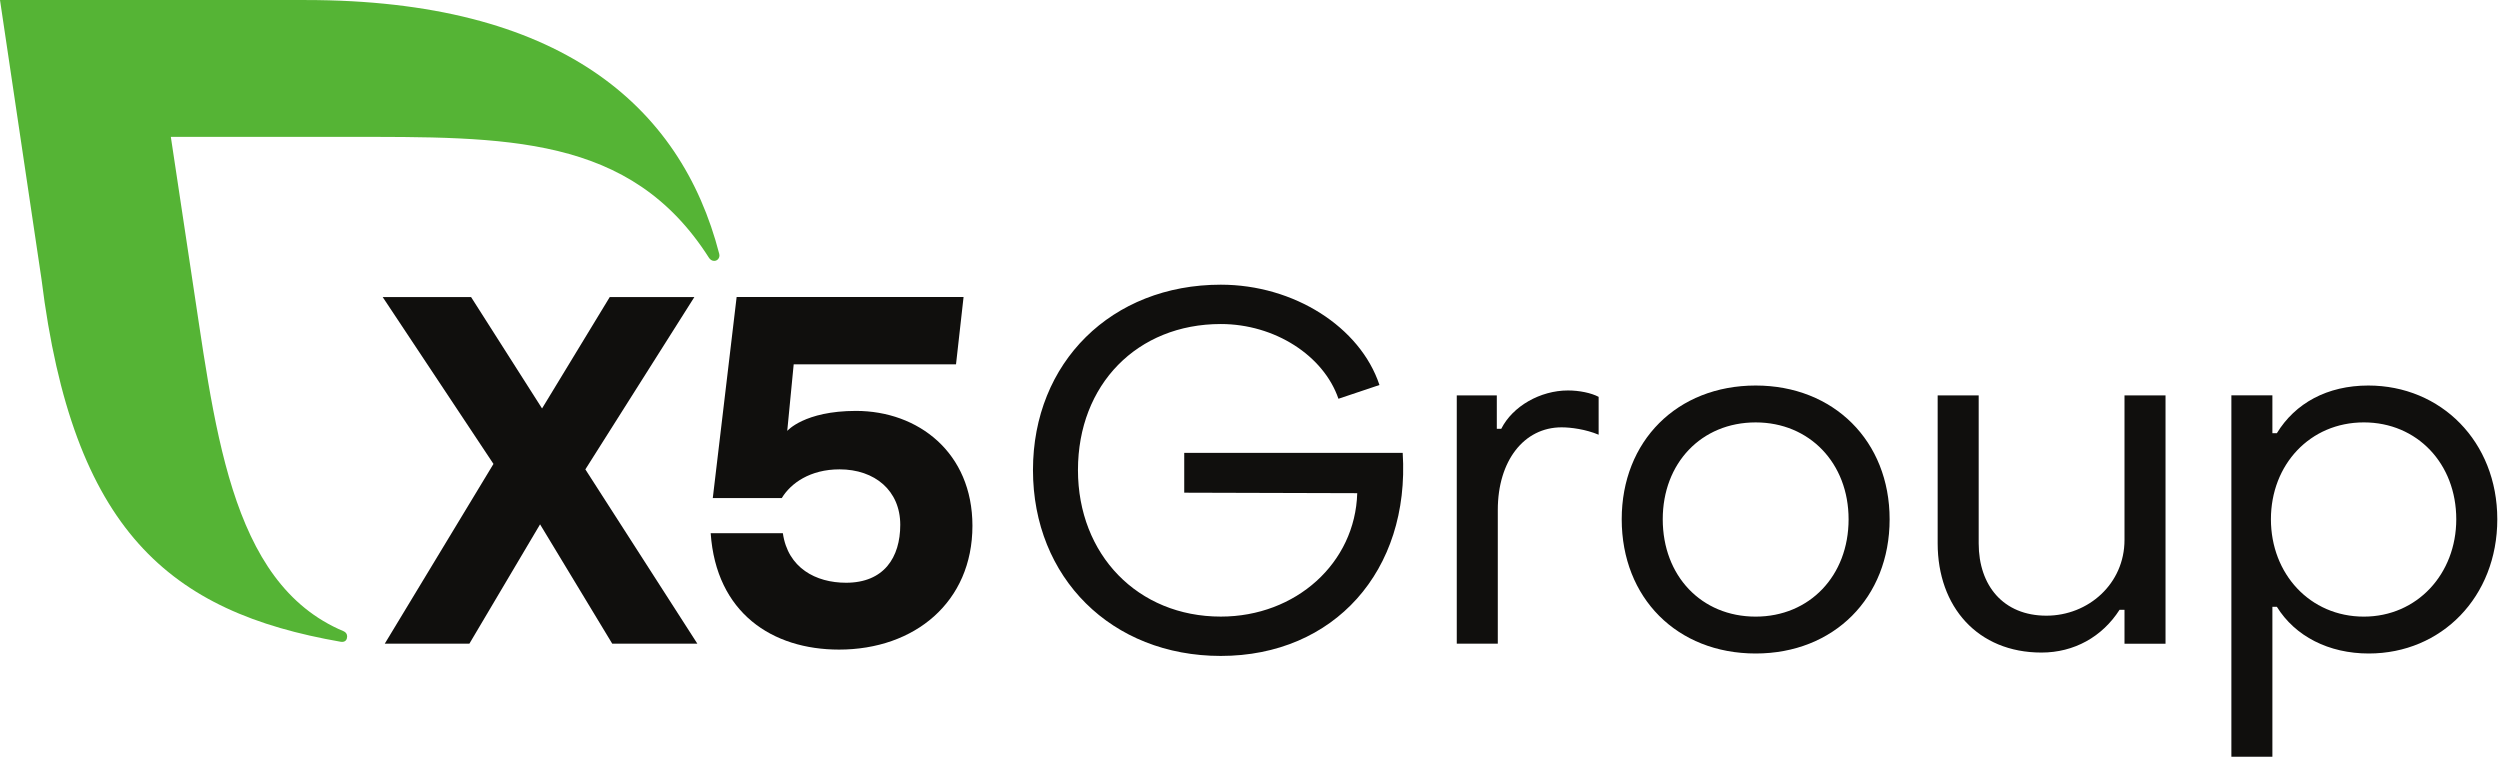
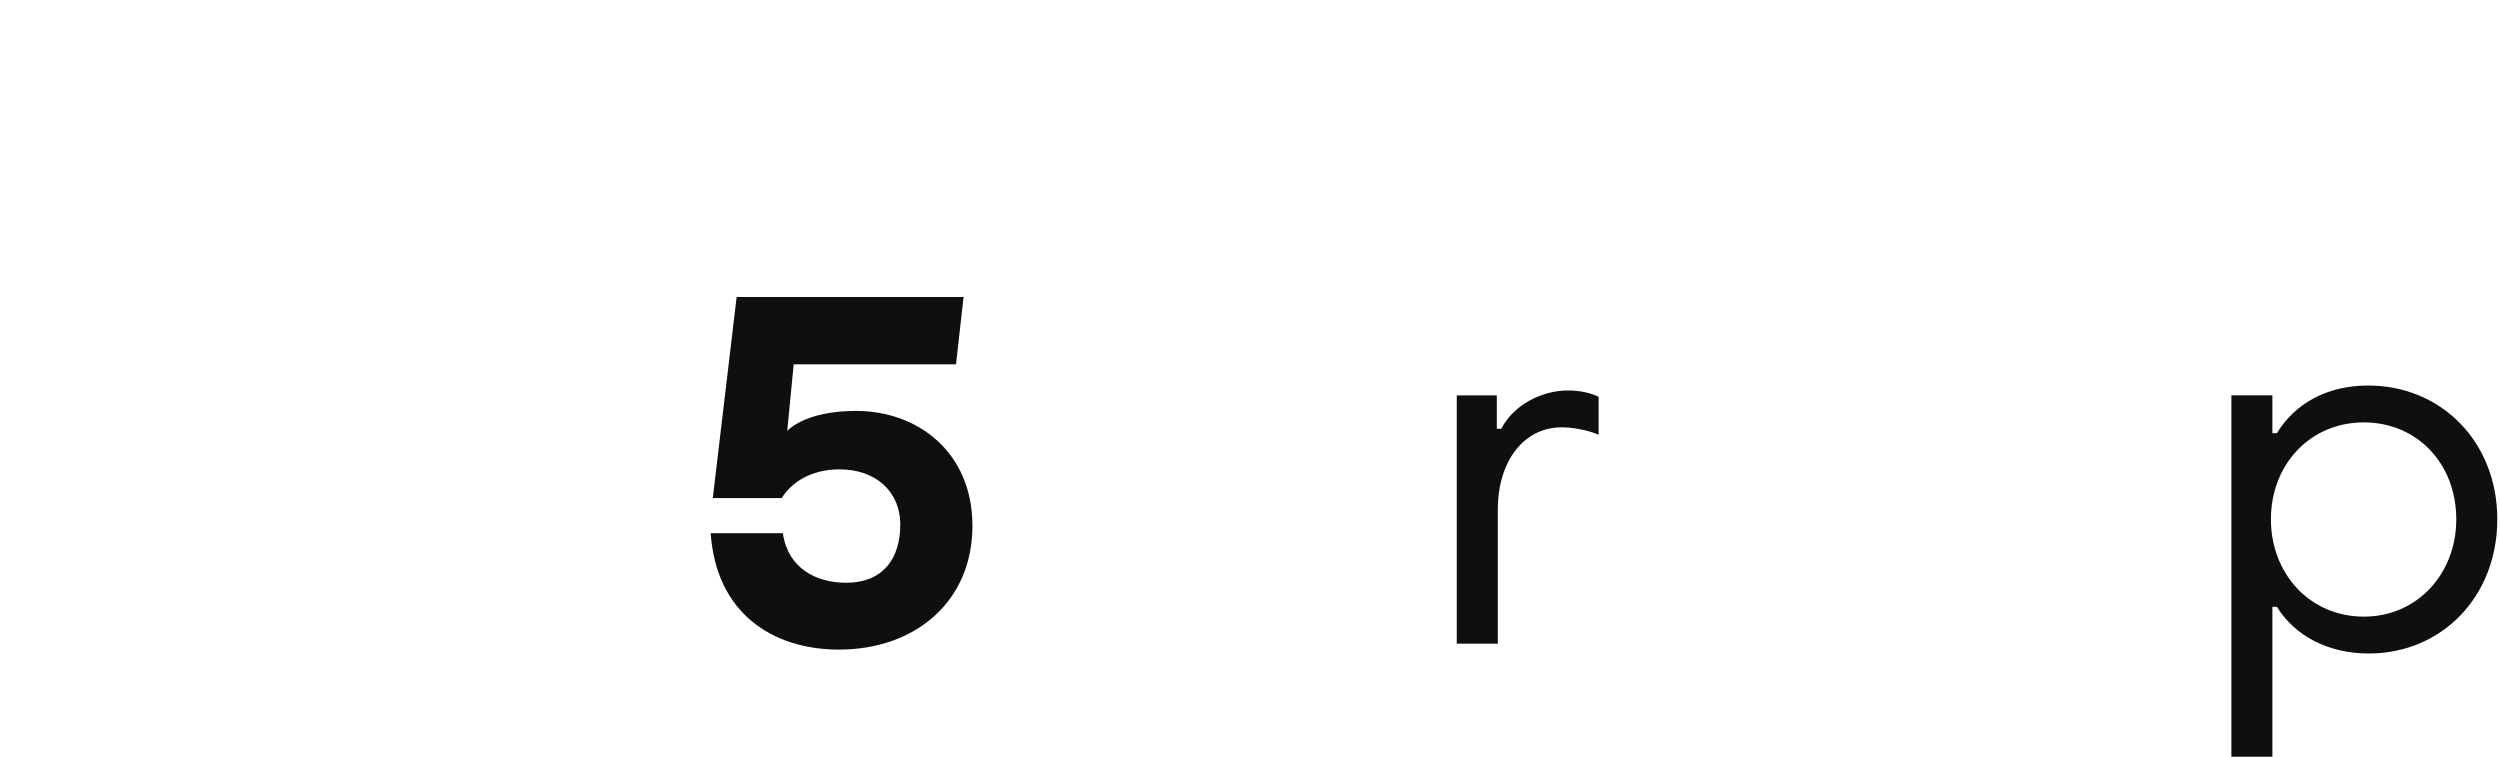
<svg xmlns="http://www.w3.org/2000/svg" width="185" height="56" viewBox="0 0 185 56" fill="none">
  <g id="g10">
    <g id="g12">
-       <path id="path14" d="M45.306 47.633L39.965 38.801L34.734 47.633H28.472L36.517 34.331L28.318 21.981H34.859L40.112 30.226L45.122 21.981H51.384L43.317 34.734L51.605 47.633H45.306Z" fill="#100F0D" />
      <path id="path16" d="M71.96 38.909C71.96 44.553 67.687 48.07 62.088 48.07C57.152 48.07 52.996 45.359 52.591 39.459H57.932C58.3 42.024 60.363 43.123 62.611 43.123C65.41 43.123 66.619 41.254 66.619 38.836C66.619 36.307 64.74 34.732 62.125 34.732C59.952 34.732 58.515 35.758 57.852 36.857H52.746L54.511 21.979H71.304L70.745 26.963H58.733L58.256 31.887C58.256 31.887 59.518 30.407 63.341 30.407C67.945 30.407 71.96 33.486 71.96 38.909Z" fill="#100F0D" />
-       <path id="path18" d="M53.224 18.788C50.379 7.754 41.35 0.002 22.617 0.002H0L3.07 20.655C5.38 39.29 12.545 45.286 25.224 47.493C25.283 47.502 25.683 47.559 25.689 47.091C25.691 46.923 25.584 46.778 25.437 46.716C16.867 43.126 15.889 31.355 14.059 19.542L12.642 10.129H25.553C37.458 10.129 46.647 9.942 52.467 19.082C52.554 19.211 52.688 19.306 52.848 19.306C53.073 19.306 53.239 19.124 53.239 18.9C53.239 18.861 53.234 18.823 53.224 18.788Z" fill="#55B435" />
-       <path id="path20" d="M76.44 34.785C76.44 26.816 82.256 21.067 90.339 21.067C95.753 21.067 100.654 24.197 102.08 28.49L99.045 29.509C97.947 26.307 94.326 23.978 90.339 23.978C84.158 23.978 79.769 28.454 79.769 34.785C79.769 41.044 84.195 45.628 90.339 45.628C95.899 45.628 100.288 41.662 100.435 36.495L87.633 36.459V33.511H103.8C104.348 42.244 98.715 48.539 90.339 48.539C82.256 48.539 76.44 42.754 76.44 34.785Z" fill="#100F0D" />
      <path id="path22" d="M107.801 29.258H110.764V31.732H111.093C111.935 30.058 113.983 28.894 116.031 28.894C116.872 28.894 117.75 29.076 118.299 29.367V32.169C117.348 31.768 116.251 31.623 115.556 31.623C112.776 31.623 110.837 34.097 110.837 37.736V47.633H107.801V29.258Z" fill="#100F0D" />
-       <path id="path24" d="M136.796 38.426C136.796 34.278 133.906 31.258 129.92 31.258C125.896 31.258 123.043 34.278 123.043 38.426C123.043 42.61 125.896 45.63 129.92 45.63C133.906 45.63 136.796 42.61 136.796 38.426ZM120.007 38.426C120.007 32.641 124.104 28.529 129.92 28.529C135.699 28.529 139.832 32.641 139.832 38.426C139.832 44.248 135.699 48.359 129.92 48.359C124.104 48.359 120.007 44.248 120.007 38.426Z" fill="#100F0D" />
-       <path id="path26" d="M160.249 47.634H157.213V45.123H156.848C155.567 47.125 153.483 48.289 151.069 48.289C146.35 48.289 143.387 44.905 143.387 40.211V29.259H146.423V40.211C146.423 43.34 148.252 45.56 151.434 45.56C154.543 45.56 157.213 43.195 157.213 39.957V29.259H160.249V47.634Z" fill="#100F0D" />
      <path id="path28" d="M168.048 38.425C168.048 42.464 170.937 45.63 174.924 45.63C178.874 45.63 181.764 42.464 181.764 38.425C181.764 34.314 178.874 31.257 174.924 31.257C170.937 31.257 168.048 34.387 168.048 38.425ZM184.8 38.425C184.8 44.175 180.667 48.359 175.29 48.359C172.327 48.359 169.84 47.085 168.487 44.902H168.157V56H165.122V29.256H168.157V32.058H168.487C169.84 29.838 172.217 28.529 175.253 28.529C180.63 28.529 184.8 32.676 184.8 38.425Z" fill="#100F0D" />
    </g>
  </g>
</svg>